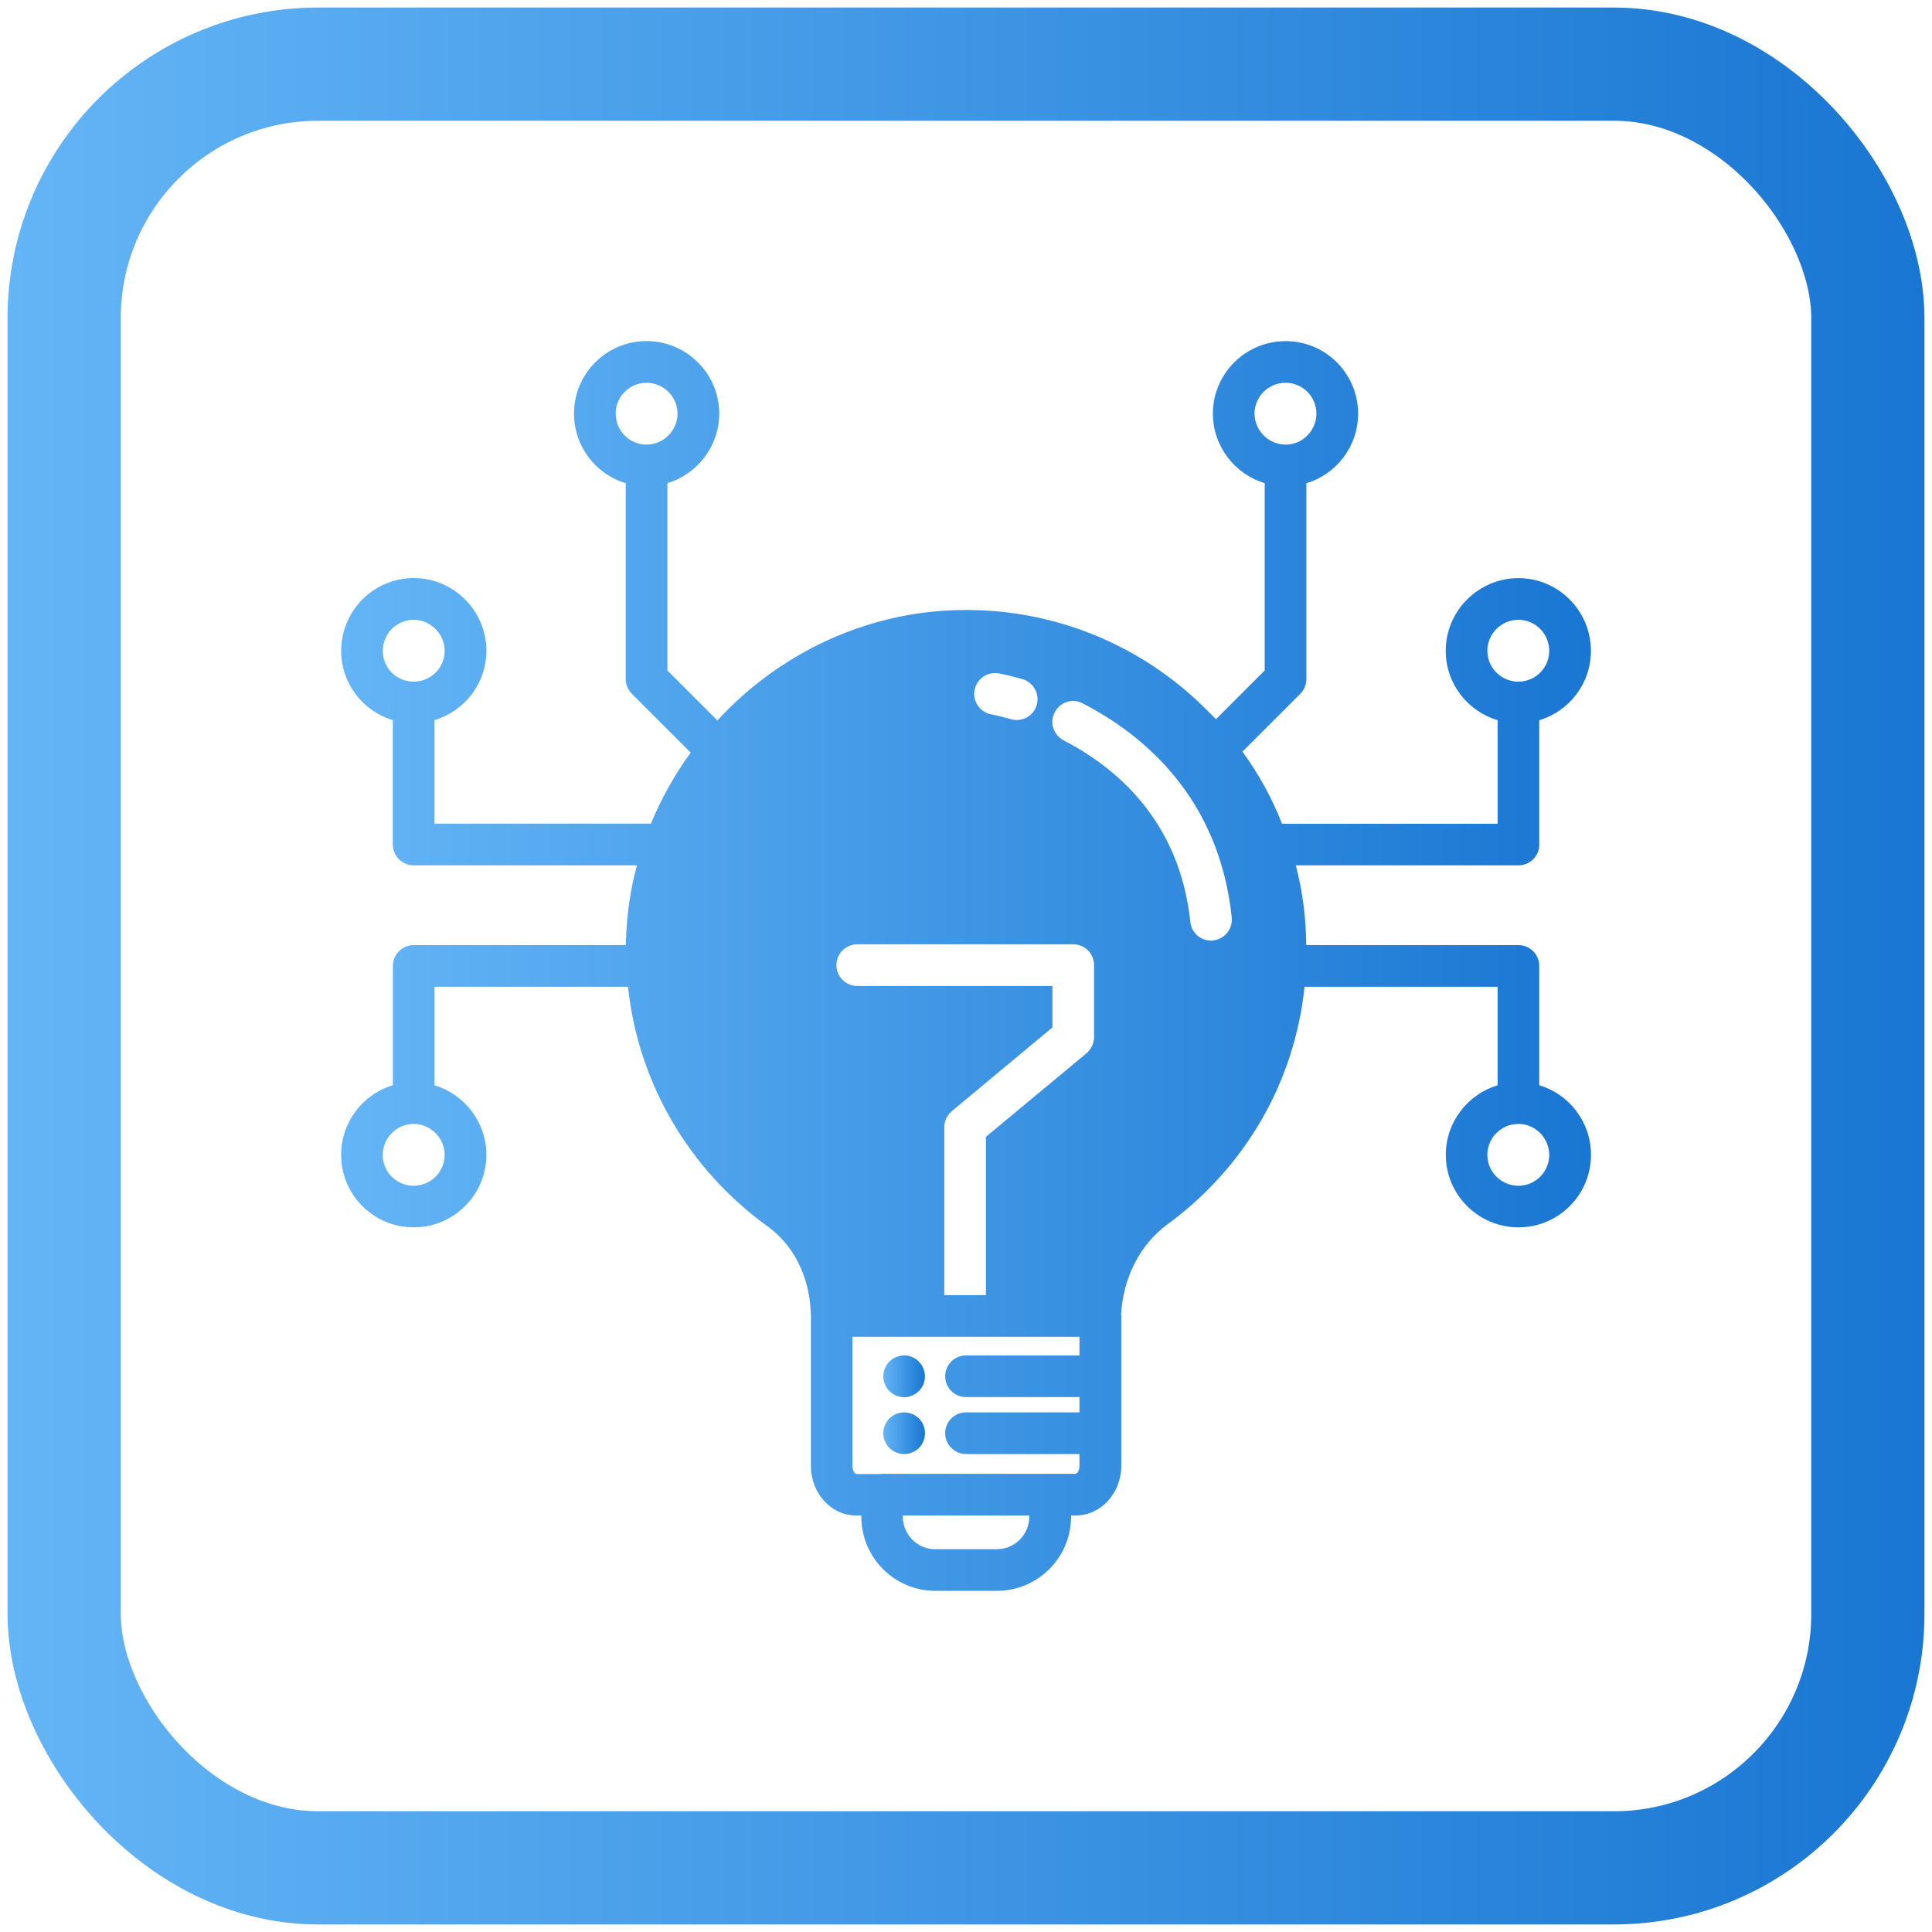
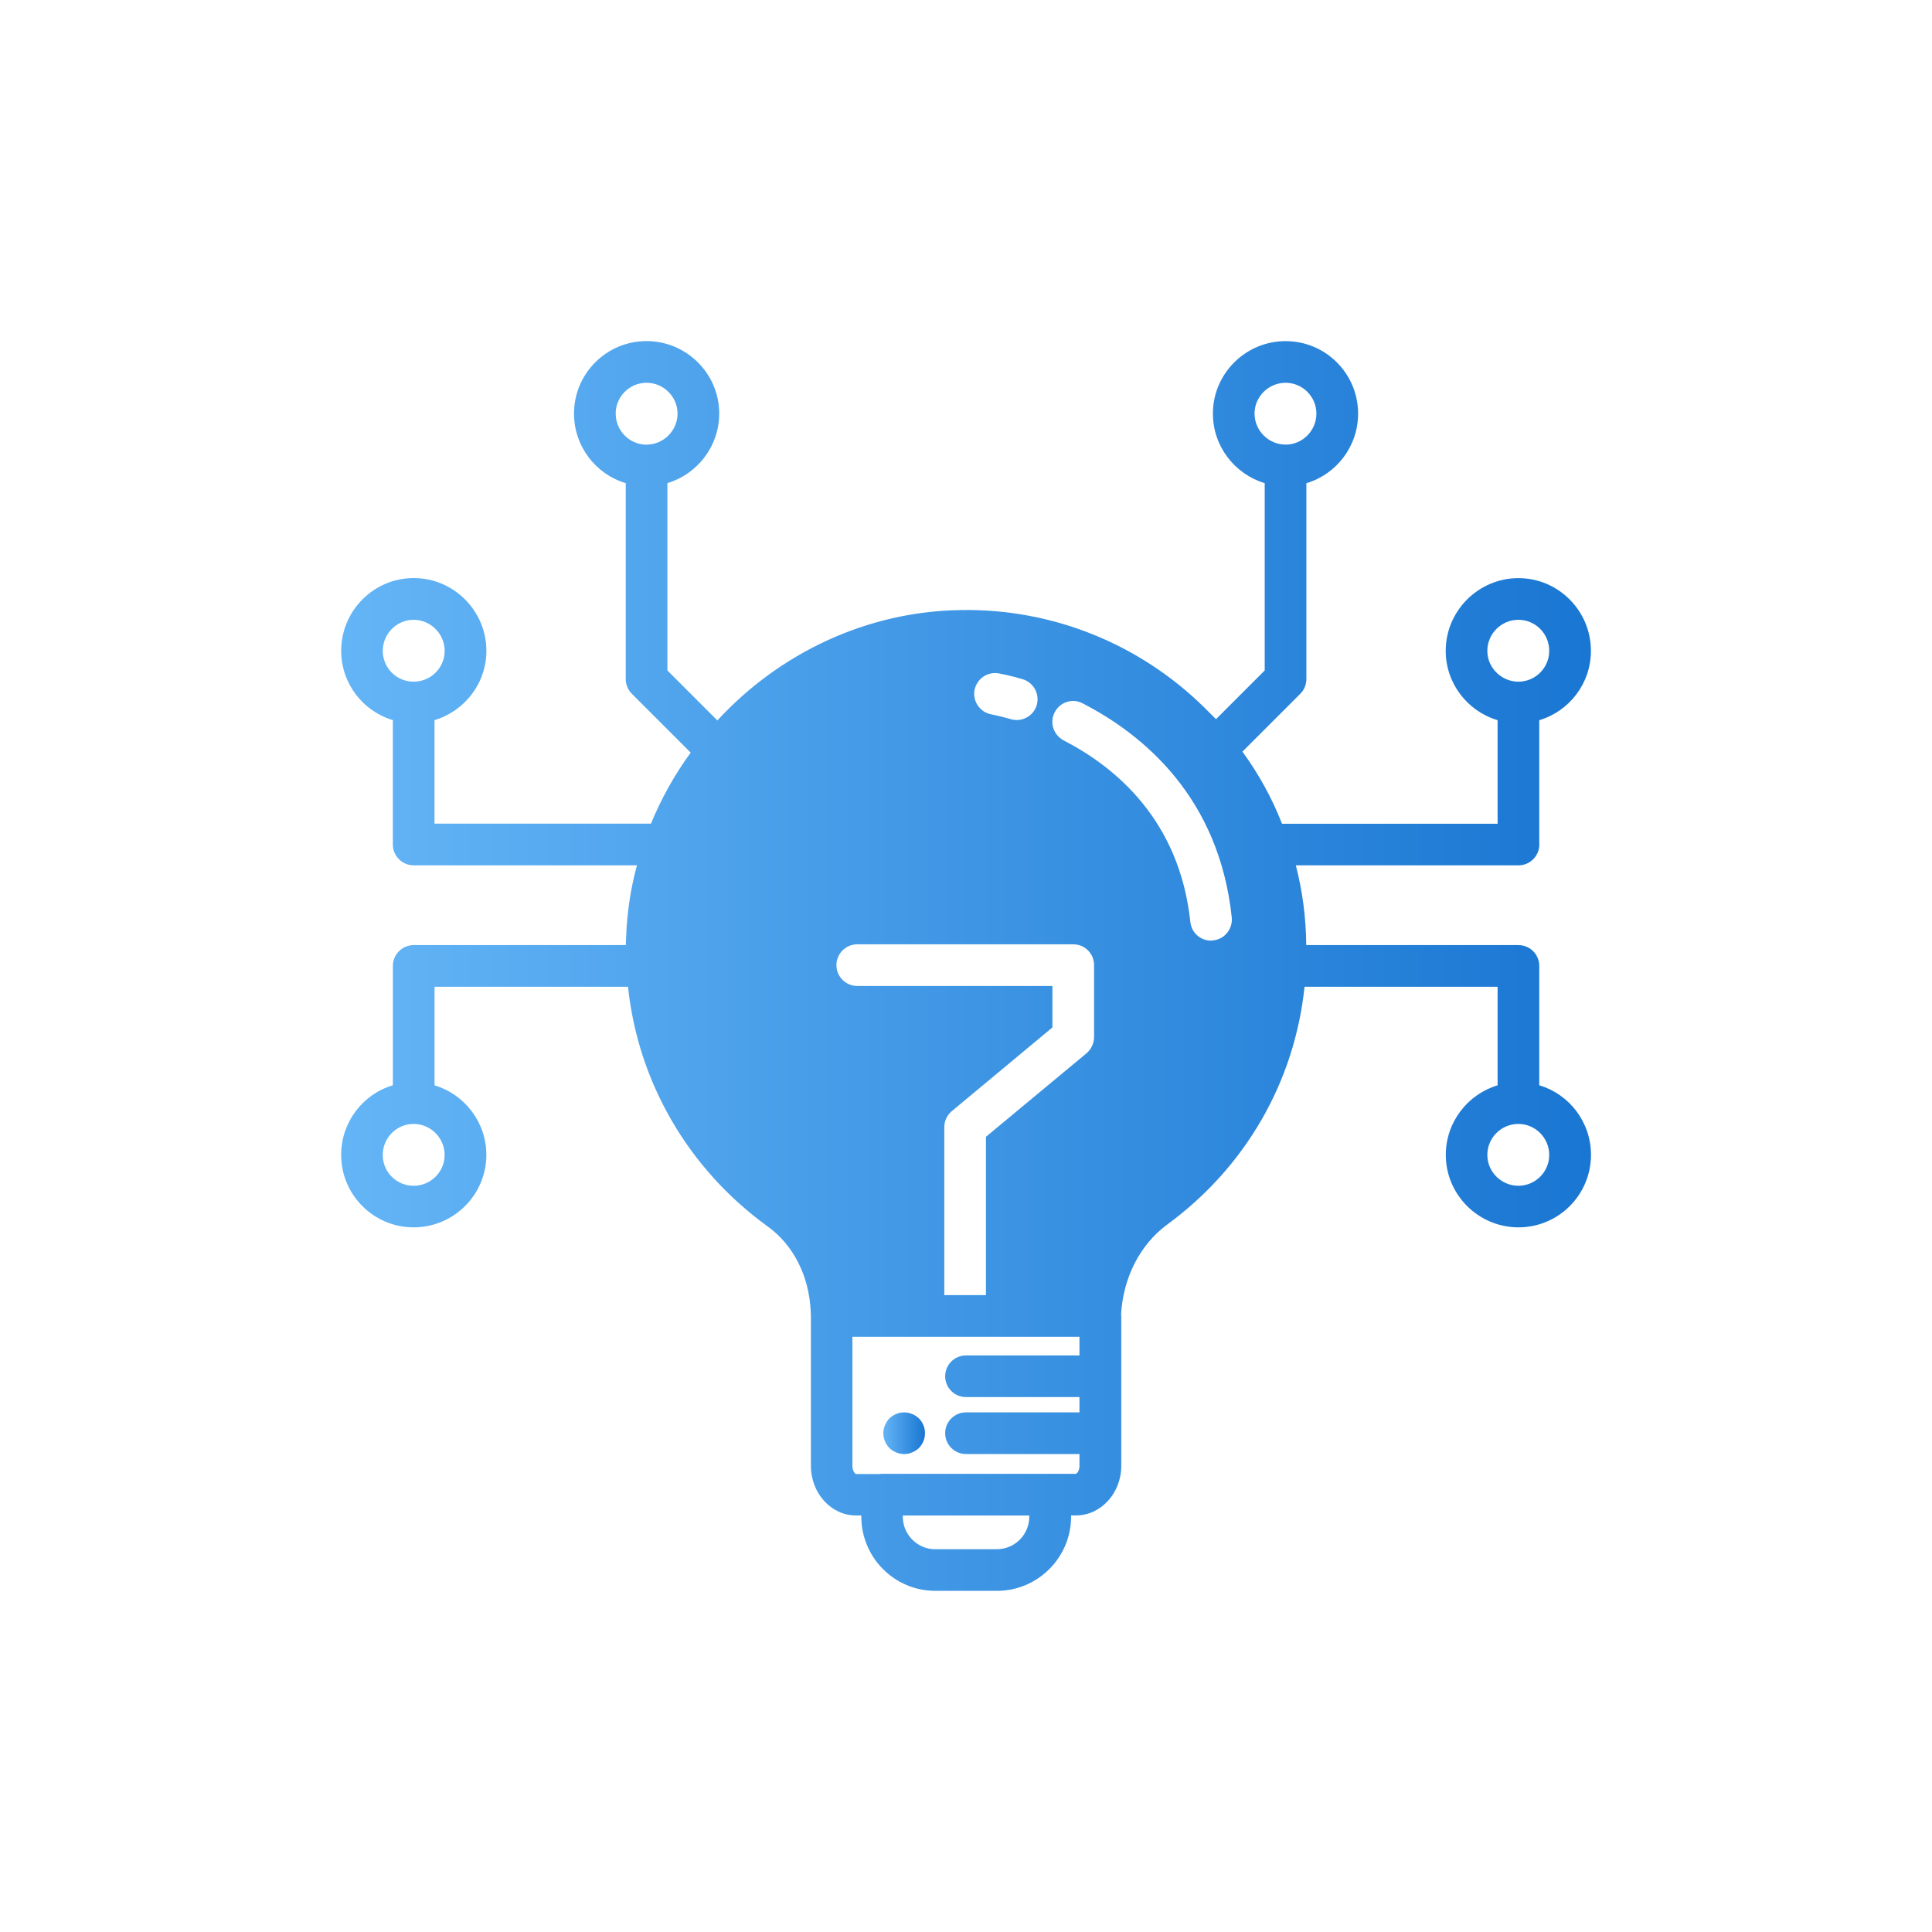
<svg xmlns="http://www.w3.org/2000/svg" xmlns:xlink="http://www.w3.org/1999/xlink" id="Layer_2" data-name="Layer 2" viewBox="0 0 512 512">
  <defs>
    <style>
      .cls-1 {
        fill: url(#New_Gradient_Swatch_1-4);
      }

      .cls-1, .cls-2, .cls-3 {
        stroke-width: 0px;
      }

      .cls-2 {
        fill: url(#New_Gradient_Swatch_1-3);
      }

      .cls-3 {
        fill: url(#New_Gradient_Swatch_1-2);
      }

      .cls-4 {
        fill: none;
        stroke: url(#New_Gradient_Swatch_1);
        stroke-miterlimit: 10;
        stroke-width: 30px;
      }
    </style>
    <linearGradient id="New_Gradient_Swatch_1" data-name="New Gradient Swatch 1" x1="2" y1="256" x2="510" y2="256" gradientUnits="userSpaceOnUse">
      <stop offset="0" stop-color="#64b5f6" />
      <stop offset="1" stop-color="#1976d2" />
    </linearGradient>
    <linearGradient id="New_Gradient_Swatch_1-2" data-name="New Gradient Swatch 1" x1="234.08" y1="364.73" x2="245.13" y2="364.73" xlink:href="#New_Gradient_Swatch_1" />
    <linearGradient id="New_Gradient_Swatch_1-3" data-name="New Gradient Swatch 1" x1="234.08" y1="379.82" x2="245.13" y2="379.82" xlink:href="#New_Gradient_Swatch_1" />
    <linearGradient id="New_Gradient_Swatch_1-4" data-name="New Gradient Swatch 1" x1="90.39" x2="421.61" xlink:href="#New_Gradient_Swatch_1" />
  </defs>
-   <rect class="cls-4" x="17" y="17" width="478" height="478" rx="67.3" ry="67.3" />
  <g>
-     <path class="cls-3" d="m241.7,359.62c-.34-.11-.66-.22-1-.33-1.82-.33-3.7.22-5.02,1.55-.99,1.05-1.6,2.48-1.6,3.92s.6,2.82,1.6,3.86c1.05,1.05,2.48,1.66,3.92,1.66.38,0,.72-.06,1.1-.11.34-.11.66-.22,1-.33.72-.28,1.32-.72,1.82-1.21,1.04-1.05,1.6-2.43,1.6-3.86s-.56-2.87-1.6-3.92c-.5-.5-1.1-.94-1.82-1.21Z" />
    <path class="cls-2" d="m242.7,375.24c-.33-.22-.61-.39-.99-.5-.34-.17-.66-.28-1-.33-1.82-.39-3.7.22-5.02,1.49-.99,1.05-1.6,2.48-1.6,3.92s.6,2.87,1.6,3.92c1.05.99,2.48,1.6,3.92,1.6.38,0,.72-.06,1.1-.11.34-.06.66-.17,1-.33.72-.28,1.32-.66,1.82-1.16,1.04-1.05,1.6-2.48,1.6-3.92s-.56-2.87-1.6-3.92c-.28-.22-.56-.5-.83-.66Z" />
    <path class="cls-1" d="m407.92,223.82v-32.96c7.95-2.37,13.69-9.72,13.69-18.38,0-10.6-8.61-19.27-19.21-19.27s-19.27,8.67-19.27,19.27c0,8.67,5.8,16.01,13.75,18.38v27.44h-57.13c-2.65-6.79-6.18-13.19-10.49-19.1,0,0,0,0,0-.01l15.32-15.32c1.04-1.04,1.62-2.44,1.62-3.9v-51.92h.02c7.95-2.37,13.69-9.77,13.69-18.44,0-10.6-8.61-19.21-19.21-19.21s-19.27,8.61-19.27,19.21c0,8.66,5.79,16.05,13.73,18.43v49.64l-12.91,12.91-2.98-2.98c-17.33-17.11-40.57-26.39-64.75-25.94-25.17.39-48.19,11.65-64.41,29.25l-13.24-13.24v-49.65c7.94-2.38,13.73-9.77,13.73-18.43,0-10.6-8.67-19.21-19.27-19.21s-19.21,8.61-19.21,19.21c0,8.67,5.74,16.06,13.69,18.44h.02v51.92c0,1.46.58,2.87,1.62,3.9l15.59,15.59s0,0,0,.01c-4.25,5.8-7.78,12.14-10.54,18.82h-57.35v-27.44c7.95-2.37,13.75-9.72,13.75-18.38,0-10.6-8.67-19.27-19.27-19.27s-19.21,8.67-19.21,19.27c0,8.67,5.74,16.01,13.69,18.38v32.96c0,3.05,2.47,5.52,5.52,5.52h59.17c-1.66,6.13-2.65,12.53-2.87,19.1-.06.66-.06,1.38-.06,2.04h-56.23c-3.05,0-5.52,2.47-5.52,5.52v31.63h-.02c-7.95,2.37-13.69,9.77-13.69,18.44,0,10.6,8.61,19.21,19.21,19.21s19.27-8.61,19.27-19.21c0-8.66-5.79-16.05-13.73-18.43v-26.12h51.27c2.65,25.23,15.95,48.3,37.04,63.54,6.79,4.91,10.93,13.08,11.37,22.36l.06,1.32v39.75c0,7.23,5.35,13.14,11.92,13.14h1.44v.33c0,10.82,8.78,19.65,19.6,19.65h16.34c10.82,0,19.65-8.83,19.65-19.65v-.33h1.27c6.62,0,12.03-5.91,12.03-13.14v-39.75c0-.11,0-.17-.06-.28.55-9.83,4.97-18.55,12.2-23.9,20.81-15.24,33.78-37.81,36.43-63.04h51.16v26.12c-7.94,2.38-13.73,9.77-13.73,18.43,0,10.6,8.67,19.21,19.27,19.21s19.21-8.61,19.21-19.21c0-8.67-5.74-16.06-13.69-18.44h-.02v-31.63c0-3.05-2.47-5.52-5.52-5.52h-56.23c-.06-7.23-.99-14.3-2.76-21.14h59.01c3.04,0,5.52-2.48,5.52-5.52h0Zm-75.46-114.21c0-4.47,3.7-8.17,8.23-8.17s8.17,3.7,8.17,8.17-3.63,8.21-8.14,8.22c-.02,0-.03-.01-.04-.01-.01,0-.02,0-.03,0-4.5-.03-8.18-3.71-8.18-8.22h0Zm-169.3,0c0-4.47,3.64-8.17,8.17-8.17s8.23,3.7,8.23,8.17-3.67,8.19-8.18,8.22c-.01,0-.02,0-.03,0-.02,0-.03.01-.04.01-4.51-.02-8.14-3.7-8.14-8.22h0Zm-61.72,62.87c0-4.53,3.7-8.23,8.17-8.23s8.23,3.7,8.23,8.23-3.7,8.17-8.23,8.17-8.17-3.64-8.17-8.17Zm16.39,133.59c0,4.53-3.7,8.17-8.23,8.17s-8.17-3.64-8.17-8.17,3.68-8.2,8.13-8.22c.02,0,.04.01.06.01.02,0,.03-.01.05-.01,4.49.04,8.16,3.72,8.16,8.22Zm292.73,0c0,4.53-3.7,8.17-8.17,8.17s-8.23-3.64-8.23-8.17,3.66-8.18,8.16-8.22c.02,0,.03.01.05.01.02,0,.04-.01.06-.01,4.45.02,8.13,3.71,8.13,8.22Zm-160.31,37.15v-44.55c0-1.66.77-3.2,2.04-4.25l26.61-22.14v-10.99h-51.72c-3.04,0-5.52-2.48-5.52-5.52s2.48-5.52,5.52-5.52h57.24c3.04,0,5.52,2.43,5.52,5.52v19.1c0,1.6-.77,3.2-1.99,4.25l-26.66,22.14v41.95h-11.04Zm14.35-164.78c.28.06,2.65.44,6.4,1.55,2.93.88,4.58,3.92,3.75,6.85-.72,2.43-2.93,3.97-5.3,3.97-.55,0-1.05-.06-1.55-.22-3.04-.88-4.97-1.21-5.13-1.27-2.98-.5-5.02-3.37-4.53-6.35.55-2.98,3.31-5.02,6.35-4.53Zm17.28,17.77c-2.7-1.44-3.81-4.75-2.37-7.45,1.38-2.7,4.69-3.81,7.4-2.37,16.17,8.34,36.16,24.95,39.52,56.75.28,3.04-1.88,5.74-4.91,6.07-.22,0-.39.06-.61.06-2.82,0-5.19-2.15-5.46-4.97-2.87-26.94-19.82-41.01-33.56-48.08Zm-9.11,205.74c0,4.75-3.86,8.61-8.61,8.61h-16.34c-4.69,0-8.56-3.86-8.56-8.61v-.33h33.51v.33Zm12.31-11.37h-51.34c-.17,0-.33,0-.5.06h-6.4c-.22-.06-.94-.77-.94-2.15v-34.23h60.17v4.94h-30.07c-3.05,0-5.52,2.47-5.52,5.52s2.47,5.52,5.52,5.52h30.07v4.05h-30.07c-3.05,0-5.52,2.47-5.52,5.52s2.47,5.52,5.52,5.52h30.07v3.15c0,1.44-.77,2.1-.99,2.1h0Zm109.08-218.1c0-4.53,3.7-8.23,8.23-8.23s8.17,3.7,8.17,8.23-3.7,8.17-8.17,8.17-8.23-3.64-8.23-8.17Z" />
  </g>
</svg>